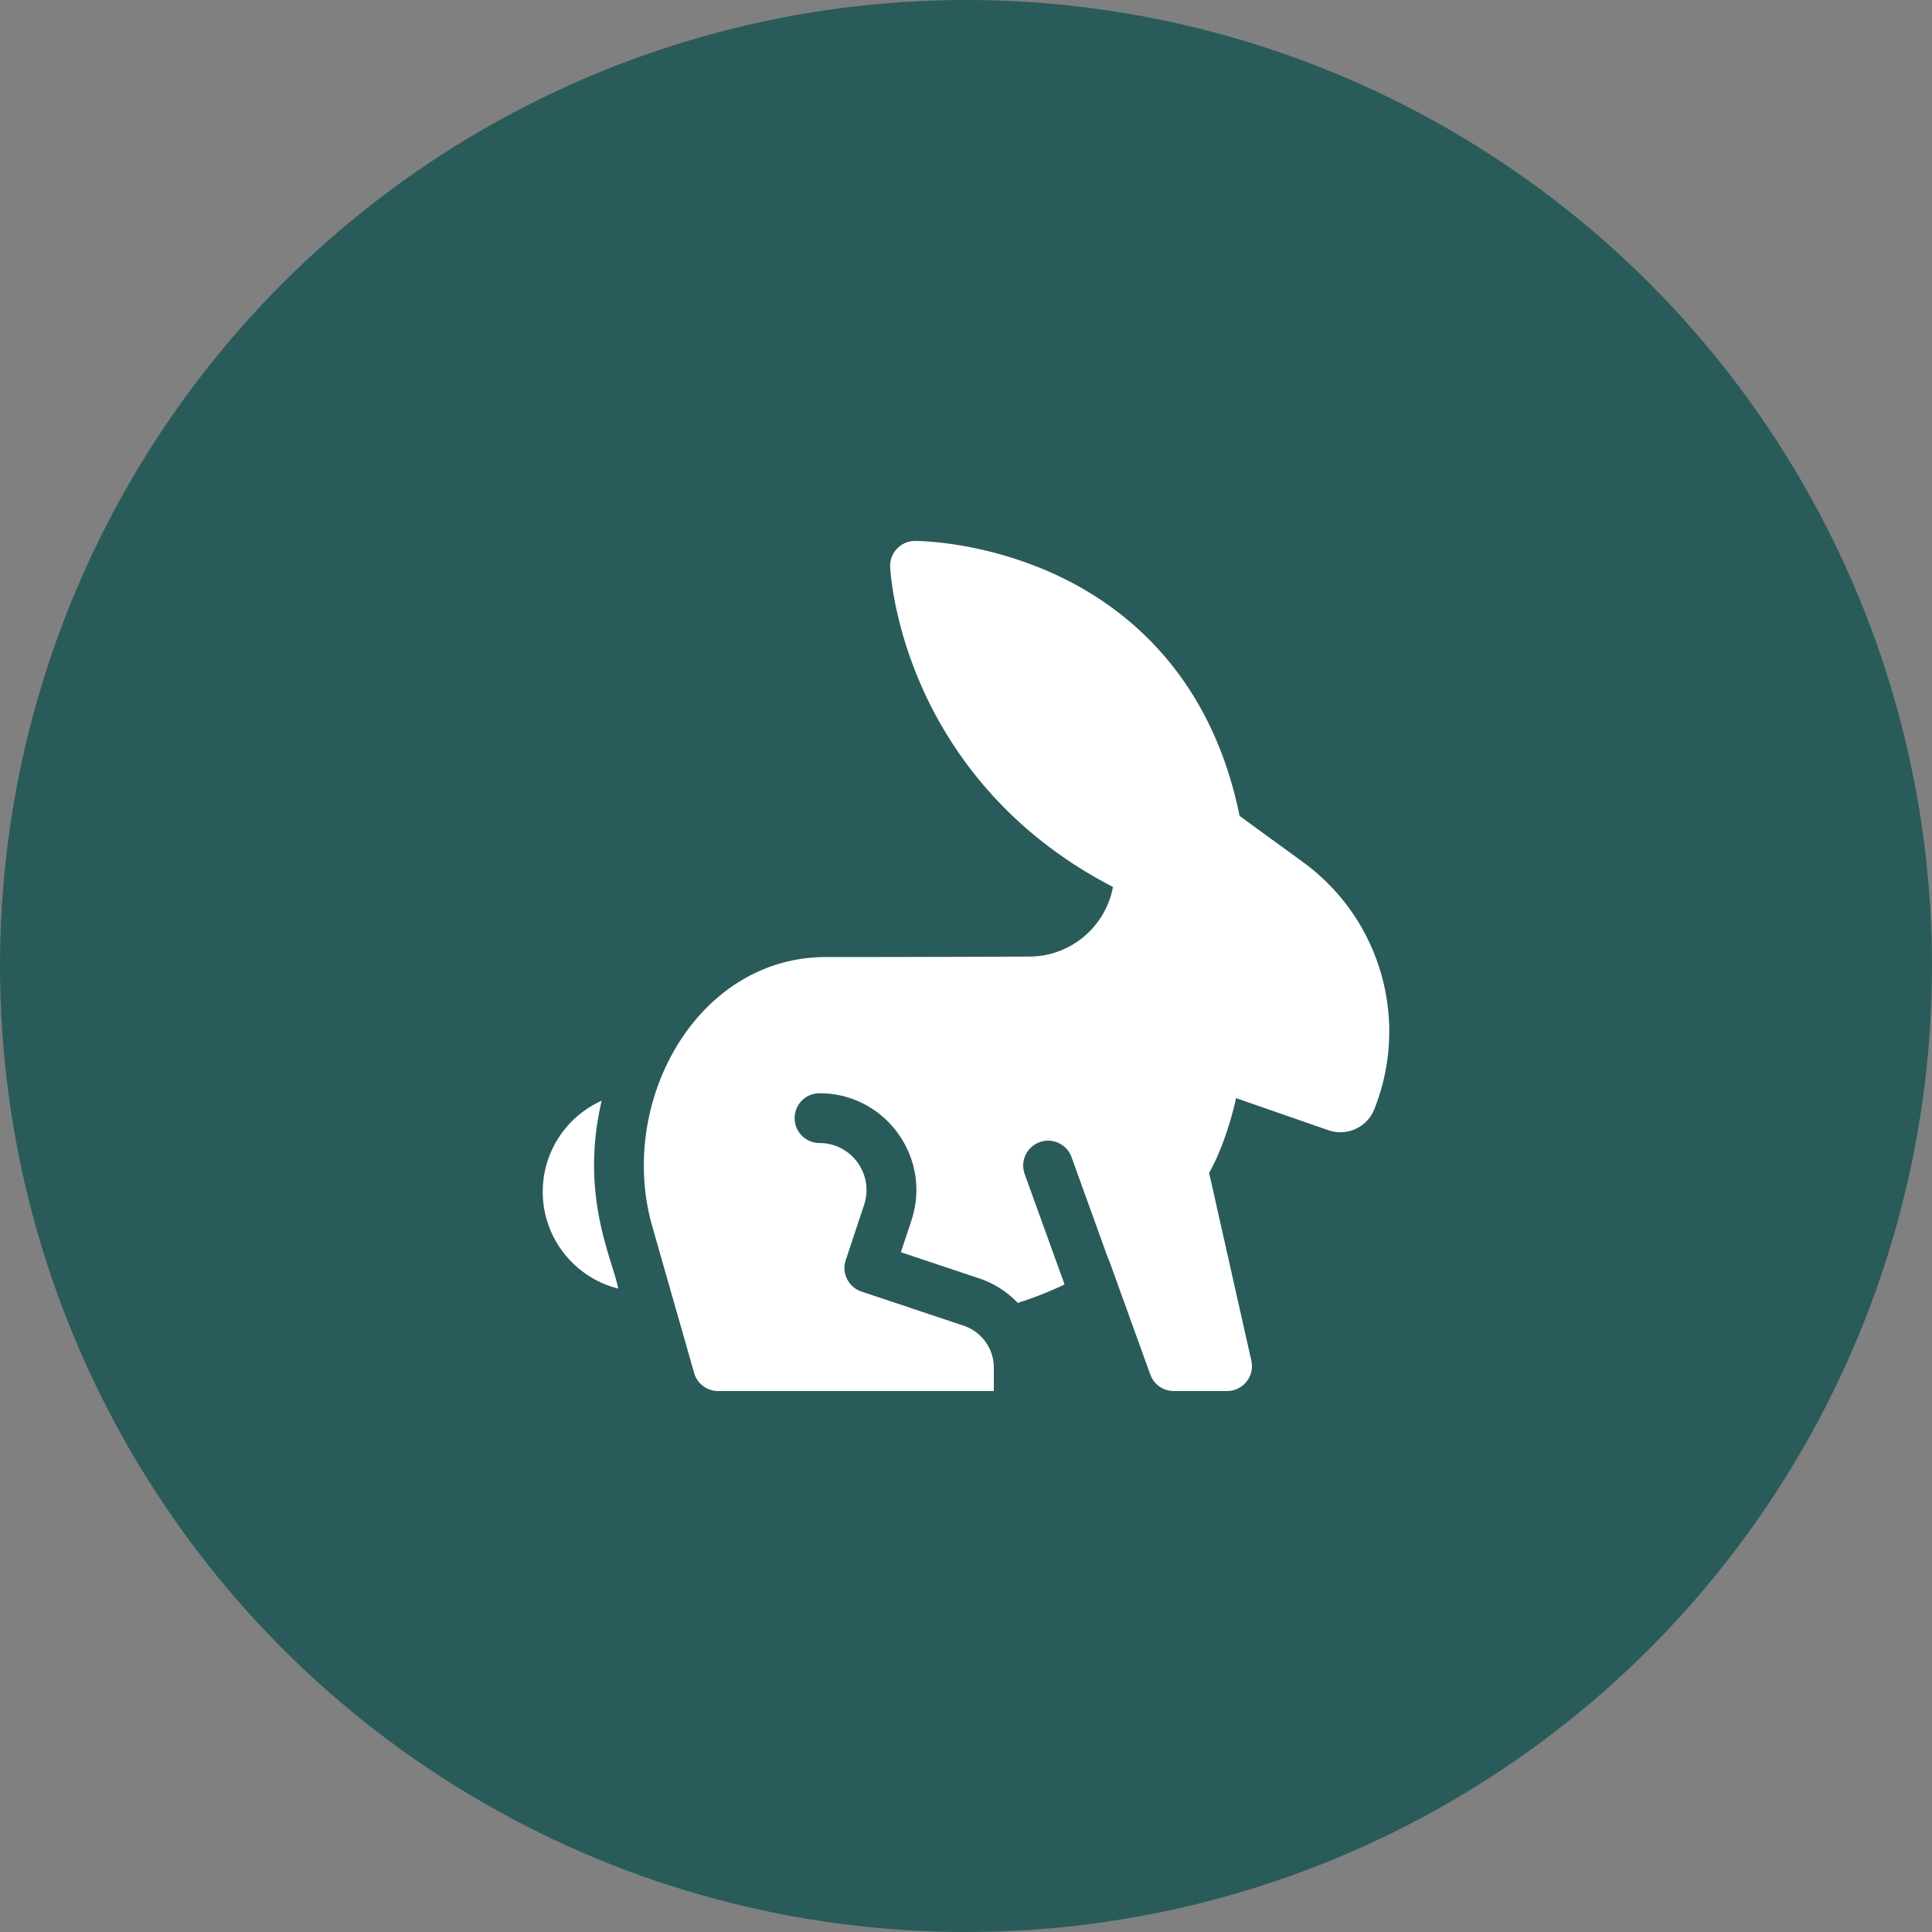
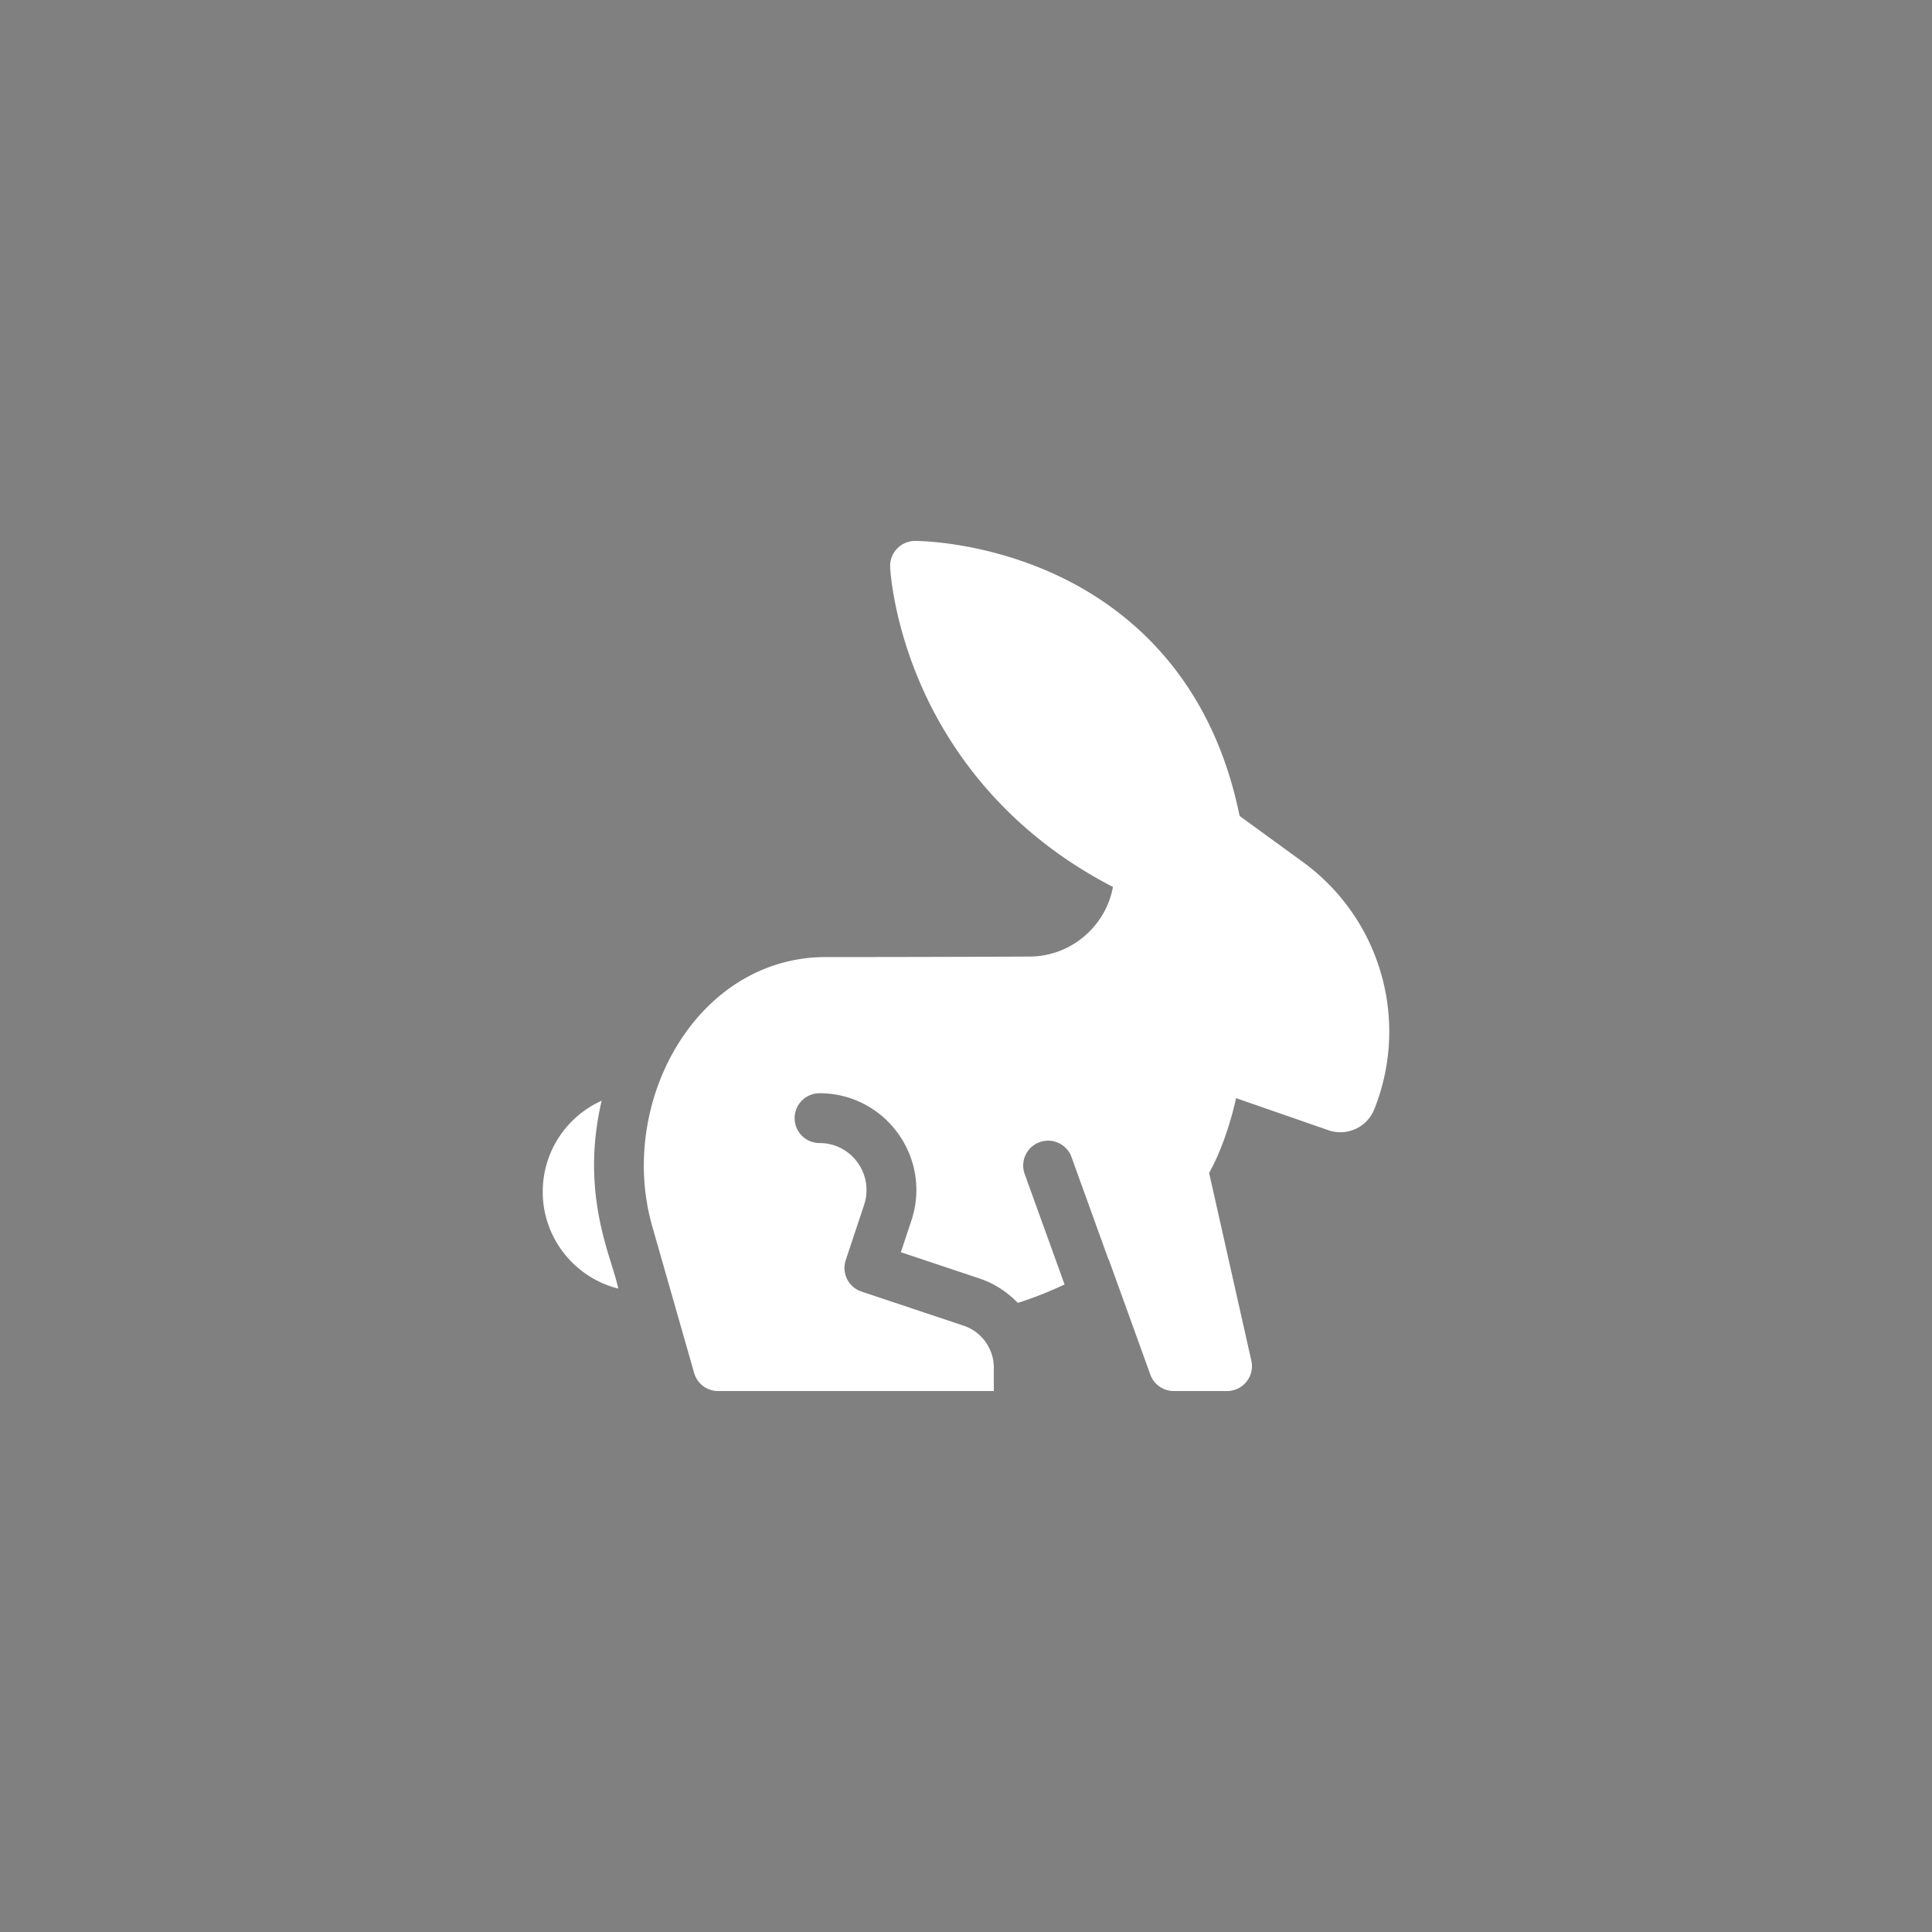
<svg xmlns="http://www.w3.org/2000/svg" width="512" height="512" x="0" y="0" viewBox="0 0 512.003 512.003" style="enable-background:new 0 0 512 512" xml:space="preserve" class="">
  <rect x="0" y="0" width="512.003" height="512.003" fill="#808080" stroke="none" />
-   <circle r="256.002" cx="256.002" cy="256.002" fill="#295b5a" />
  <g transform="matrix(0.44,0,0,0.44,143.361,143.36)">
    <path d="M36.56 337.142c-20.962 9.405-35.515 30.465-35.484 54.92.034 28.078 19.408 51.703 45.469 58.238-3.451-17.98-23.376-55.924-9.985-113.158zM458.895 193.362l-38.11-27.74c-17.2-84.68-68.43-125.26-108.88-144.43-44.44-21.07-84.96-21.23-86.64-21.19-8.486.021-15.317 7.115-14.94 15.66.06 1.38 1.71 34.25 20.27 74.92 16.29 35.71 49.16 84.36 113.92 117.8-4.36 23.76-25.29 41.89-50.33 41.94-.58.01-59.35.29-122.51.29-78.051 0-125.932 87.691-104.65 162.17l25.24 88.34a15.003 15.003 0 0 0 14.42 10.88h166.08v-14c0-11.53-7.32-21.72-18.23-25.37l-61.49-20.55c-7.85-2.62-12.09-11.11-9.47-18.96l11.03-33.16c6.091-18.293-7.41-37.32-26.82-37.32-8.29 0-15-6.72-15-15 0-8.29 6.71-15 15-15 39.7 0 67.894 38.871 55.29 76.79l-6.31 18.95 47.28 15.8c8.741 2.92 16.713 8.005 23.123 14.726 9.914-3.083 19.614-7.041 28.193-11.096l-24.017-66.5c-2.82-7.8 1.22-16.39 9.01-19.21 7.79-2.81 16.39 1.22 19.2 9.01l22.242 61.595.125-.092 25.094 69.483a15 15 0 0 0 14.108 9.904h32.104c9.601 0 16.743-8.916 14.634-18.291l-25.434-113.09c10.977-19.413 16.237-45.029 16.237-45.029l55.59 19.31c11.14 3.87 23.29-1.67 27.66-12.62 21.411-53.659 3.731-114.889-43.019-148.92z" fill="#ffffff" opacity="1" data-original="#000000" class="" />
  </g>
</svg>